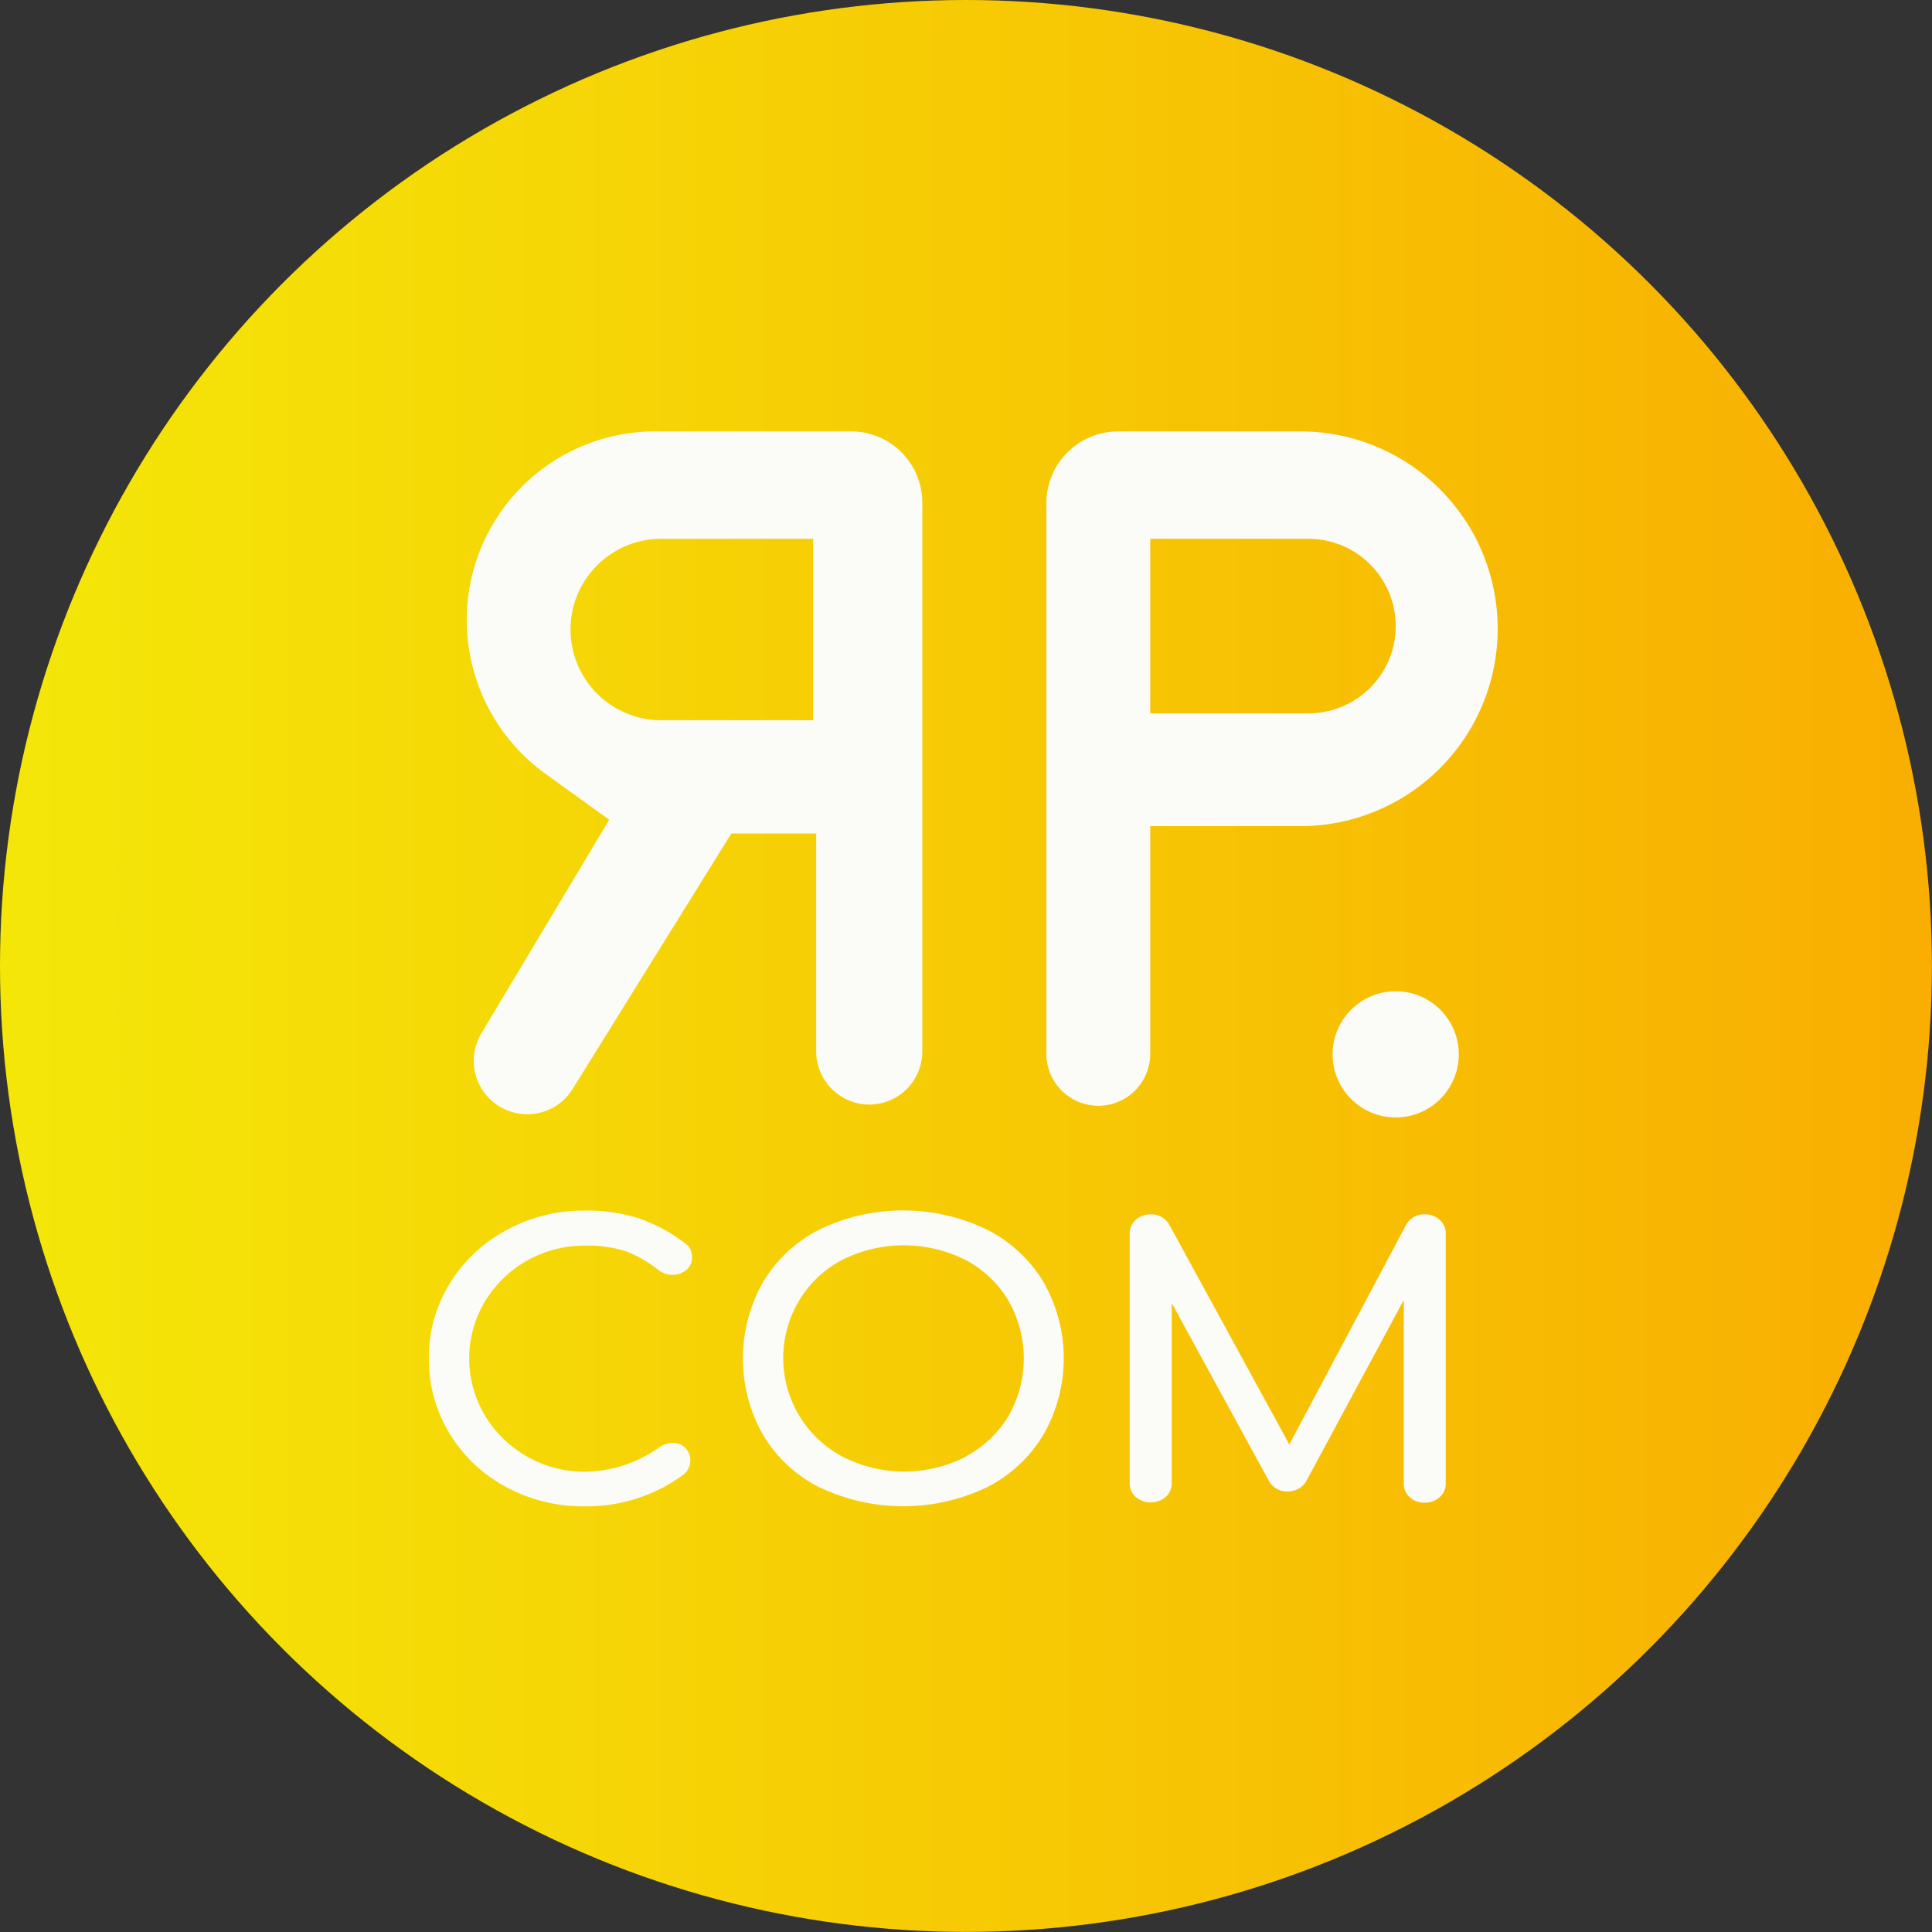
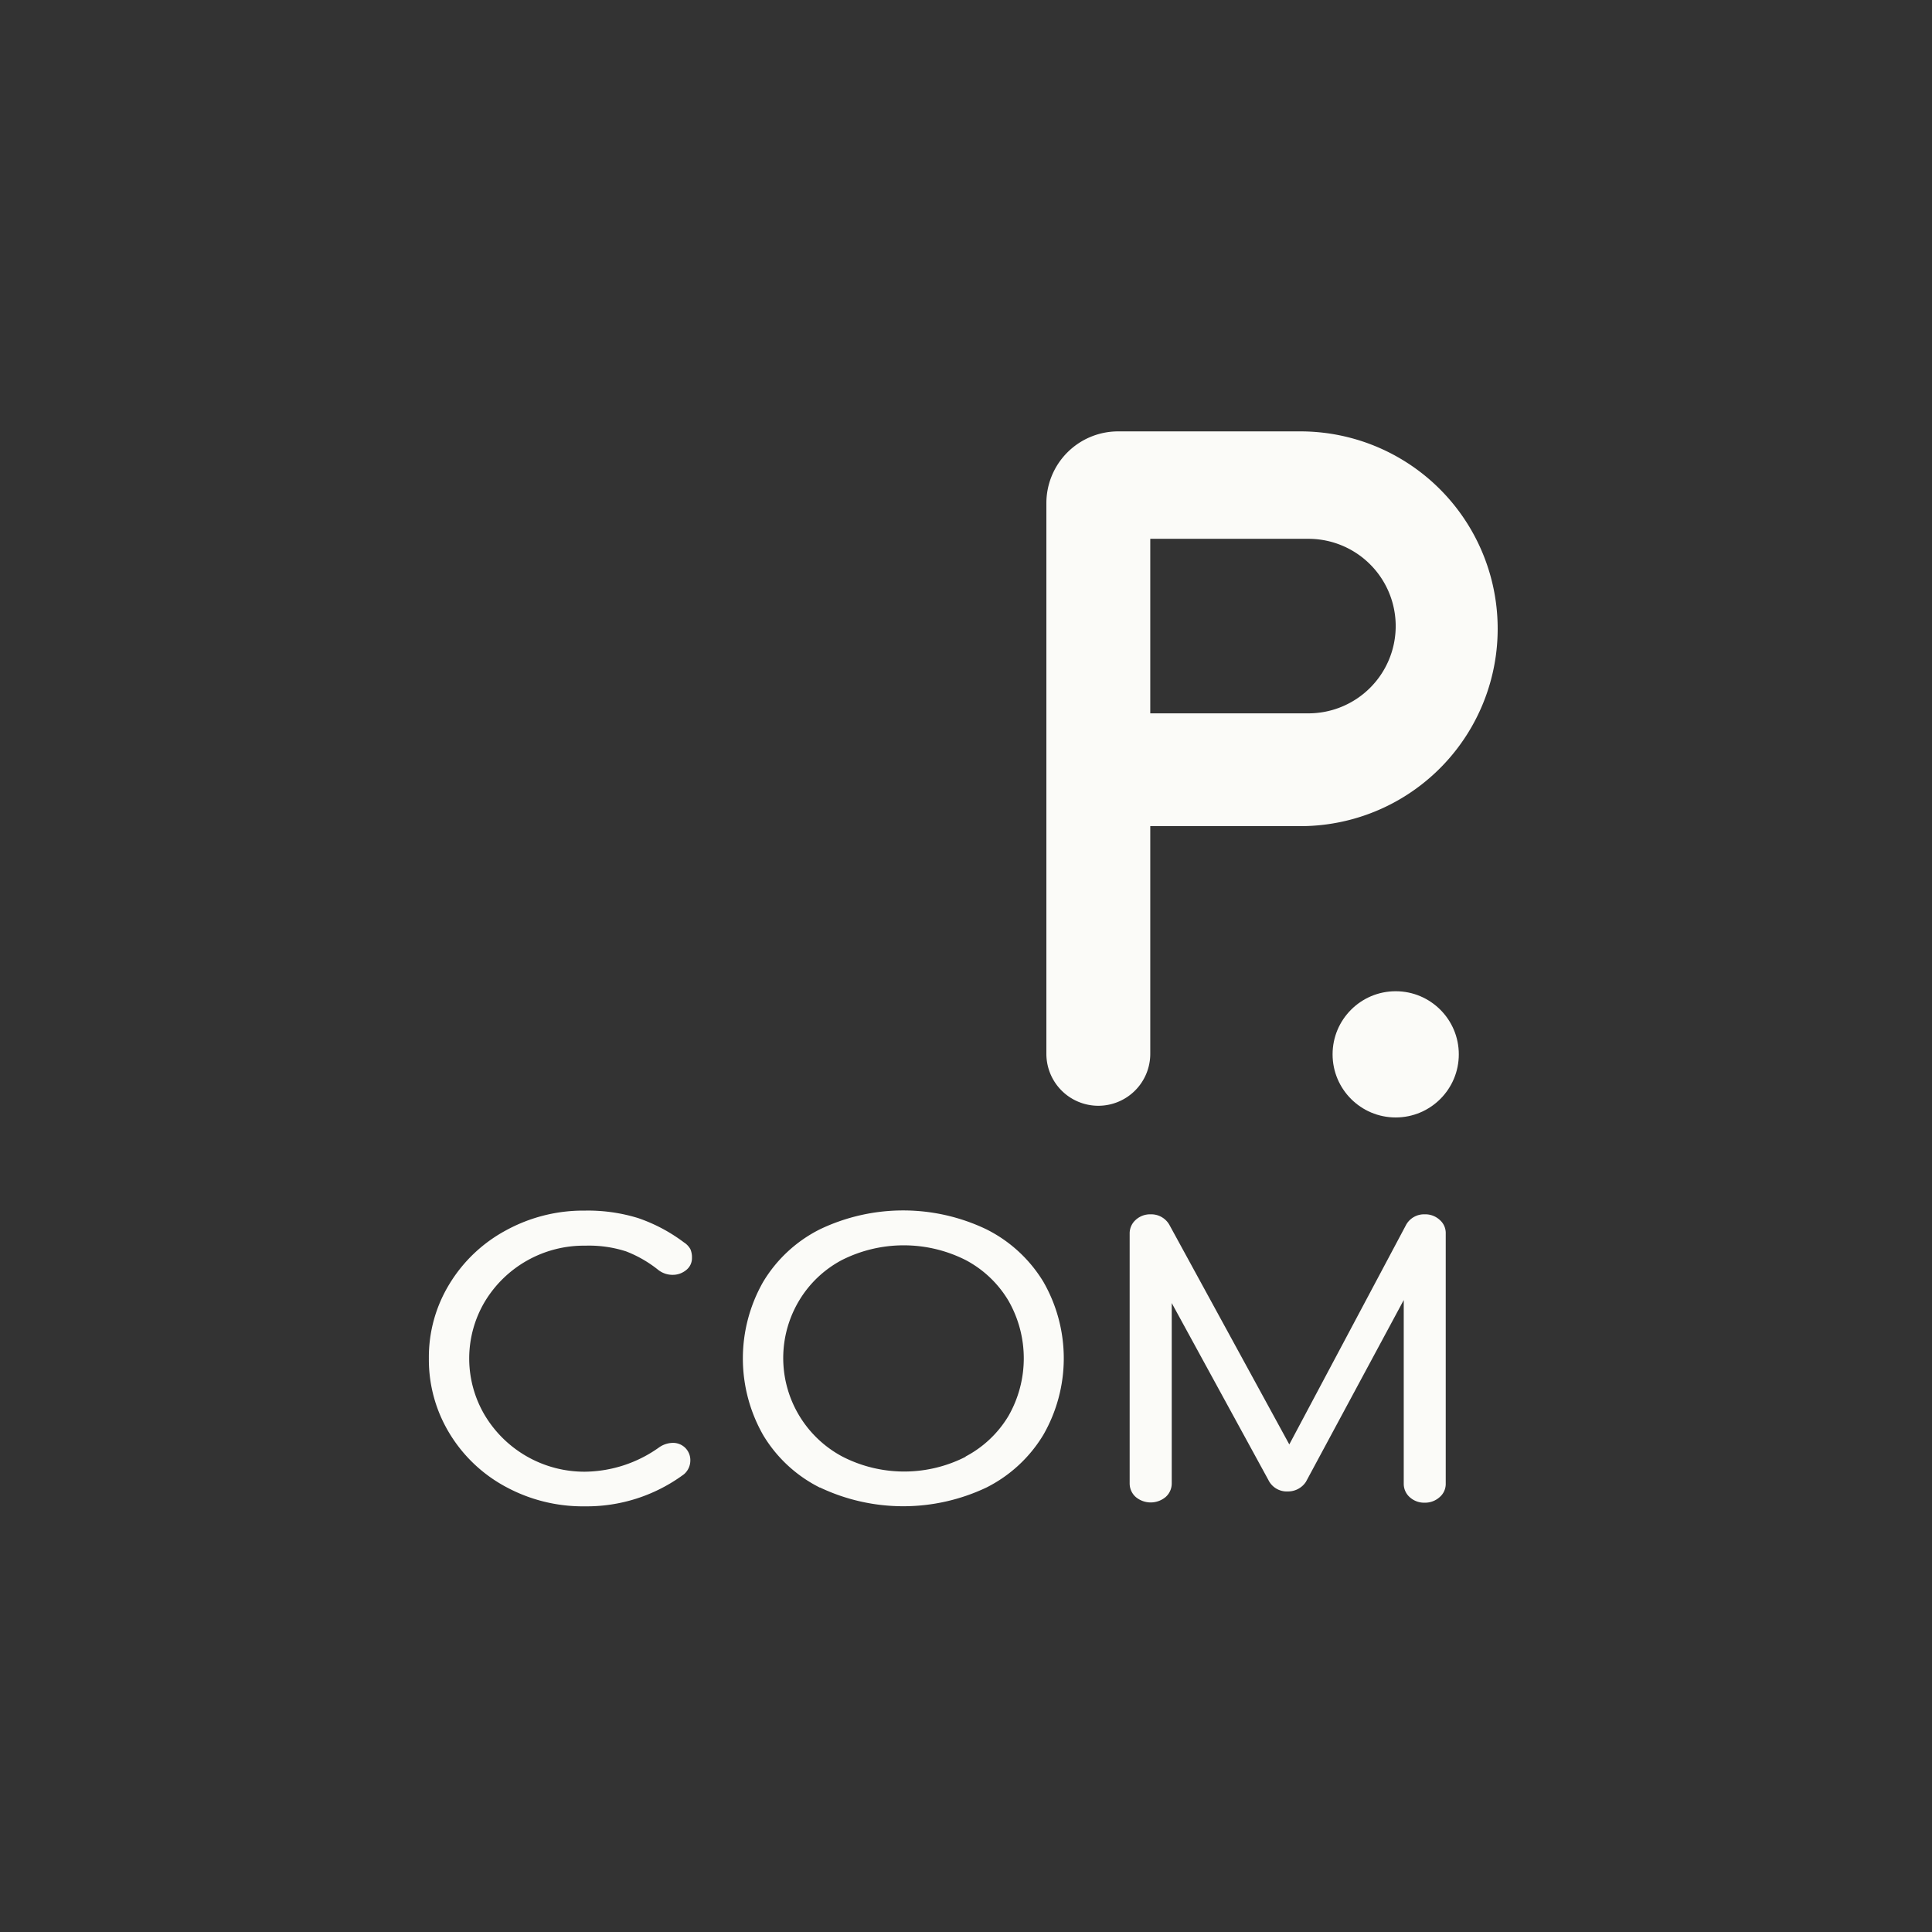
<svg xmlns="http://www.w3.org/2000/svg" viewBox="0 0 223.17 223.17">
  <rect x="0" y="0" width="223.17" height="223.17" fill="#333333" stroke="none" />
  <linearGradient id="linear-gradient1" y1="111.58" x2="223.17" y2="111.58" gradientUnits="userSpaceOnUse">
    <stop offset="0" stop-color="#f4e708" />
    <stop offset="1" stop-color="#f9ae01" />
  </linearGradient>
-   <circle fill="url(#linear-gradient1)" cx="111.58" cy="111.58" r="111.58" />
-   <path fill="#fbfbf8" d="M98.35,49.83H75.69A21.77,21.77,0,0,0,53.92,72h0A21.92,21.92,0,0,0,63,89.38l7.37,5.31L55.6,119.37a6.17,6.17,0,0,0,3.28,9h0a6.17,6.17,0,0,0,7.26-2.57L84.48,96.28h9.8v25.16a6.15,6.15,0,0,0,6.26,6.15h0a6.14,6.14,0,0,0,6-6.15V58.06A8.23,8.23,0,0,0,98.35,49.83ZM93.93,83.19H76.06a10.48,10.48,0,0,1,0-20.95H93.93Z" />
  <path fill="#fbfbf8" d="M150.15,49.83h-21a8.29,8.29,0,0,0-8.28,8.29v63.61a6,6,0,0,0,6,6h0a6,6,0,0,0,6-6V95.43h17.34a22.79,22.79,0,0,0,22.79-22.8h0A22.79,22.79,0,0,0,150.15,49.83Zm11.07,22.49A10.08,10.08,0,0,1,151.14,82.4H132.87V62.24h18.27a10.08,10.08,0,0,1,10.08,10.08Z" />
  <circle fill="#fbfbf8" cx="161.22" cy="121.79" r="7.29" />
  <path fill="#fbfbf8" d="M58.43,171.75a17,17,0,0,1-6.51-6.18,16.38,16.38,0,0,1-2.38-8.66,16.17,16.17,0,0,1,2.38-8.6,17.13,17.13,0,0,1,6.51-6.18,18.58,18.58,0,0,1,9.13-2.29,19.69,19.69,0,0,1,6.14.86A19,19,0,0,1,79,143.51a2.19,2.19,0,0,1,.75.79,2.35,2.35,0,0,1,.18,1,1.74,1.74,0,0,1-.67,1.41,2.43,2.43,0,0,1-1.57.55,2.67,2.67,0,0,1-1.63-.55,14,14,0,0,0-3.74-2.16,14,14,0,0,0-4.71-.66A13.36,13.36,0,0,0,56,150.36a12.85,12.85,0,0,0,0,13.12A13.42,13.42,0,0,0,67.56,170a15,15,0,0,0,8.59-2.82,2.85,2.85,0,0,1,1.54-.51,2,2,0,0,1,1.47.58,2,2,0,0,1,.58,1.51A2.09,2.09,0,0,1,79,170.3,18.86,18.86,0,0,1,67.56,174,18.67,18.67,0,0,1,58.43,171.75Z" />
  <path fill="#fbfbf8" d="M94.71,171.84a15.94,15.94,0,0,1-6.56-6.08,17.87,17.87,0,0,1,0-17.68A16,16,0,0,1,94.71,142a22.29,22.29,0,0,1,19.23,0,16.14,16.14,0,0,1,6.58,6.06,17.74,17.74,0,0,1,0,17.68,16.13,16.13,0,0,1-6.56,6.08,22.43,22.43,0,0,1-19.25,0Zm16.78-3.57a12.62,12.62,0,0,0,5-4.71,13.4,13.4,0,0,0,0-13.31,12.58,12.58,0,0,0-4.93-4.69,15.87,15.87,0,0,0-14.33,0,12.65,12.65,0,0,0-4.93,4.69,12.9,12.9,0,0,0,5,18,15.62,15.62,0,0,0,14.29,0Z" />
  <path fill="#fbfbf8" d="M166.3,140.91a2,2,0,0,1,.7,1.58v28.88a2,2,0,0,1-.72,1.58,2.51,2.51,0,0,1-1.71.63,2.47,2.47,0,0,1-1.72-.63,2.06,2.06,0,0,1-.7-1.58v-21.2l-11.3,21a2.47,2.47,0,0,1-2.1,1.11,2.36,2.36,0,0,1-2.24-1.33l-11.16-20.43v20.82a2.09,2.09,0,0,1-.7,1.58,2.69,2.69,0,0,1-3.46,0,2.09,2.09,0,0,1-.7-1.58V142.49a2.08,2.08,0,0,1,.7-1.58,2.45,2.45,0,0,1,1.73-.64,2.4,2.4,0,0,1,2.15,1.2l13.86,25.38,13.5-25.38a2.37,2.37,0,0,1,2.14-1.2A2.44,2.44,0,0,1,166.3,140.91Z" />
</svg>